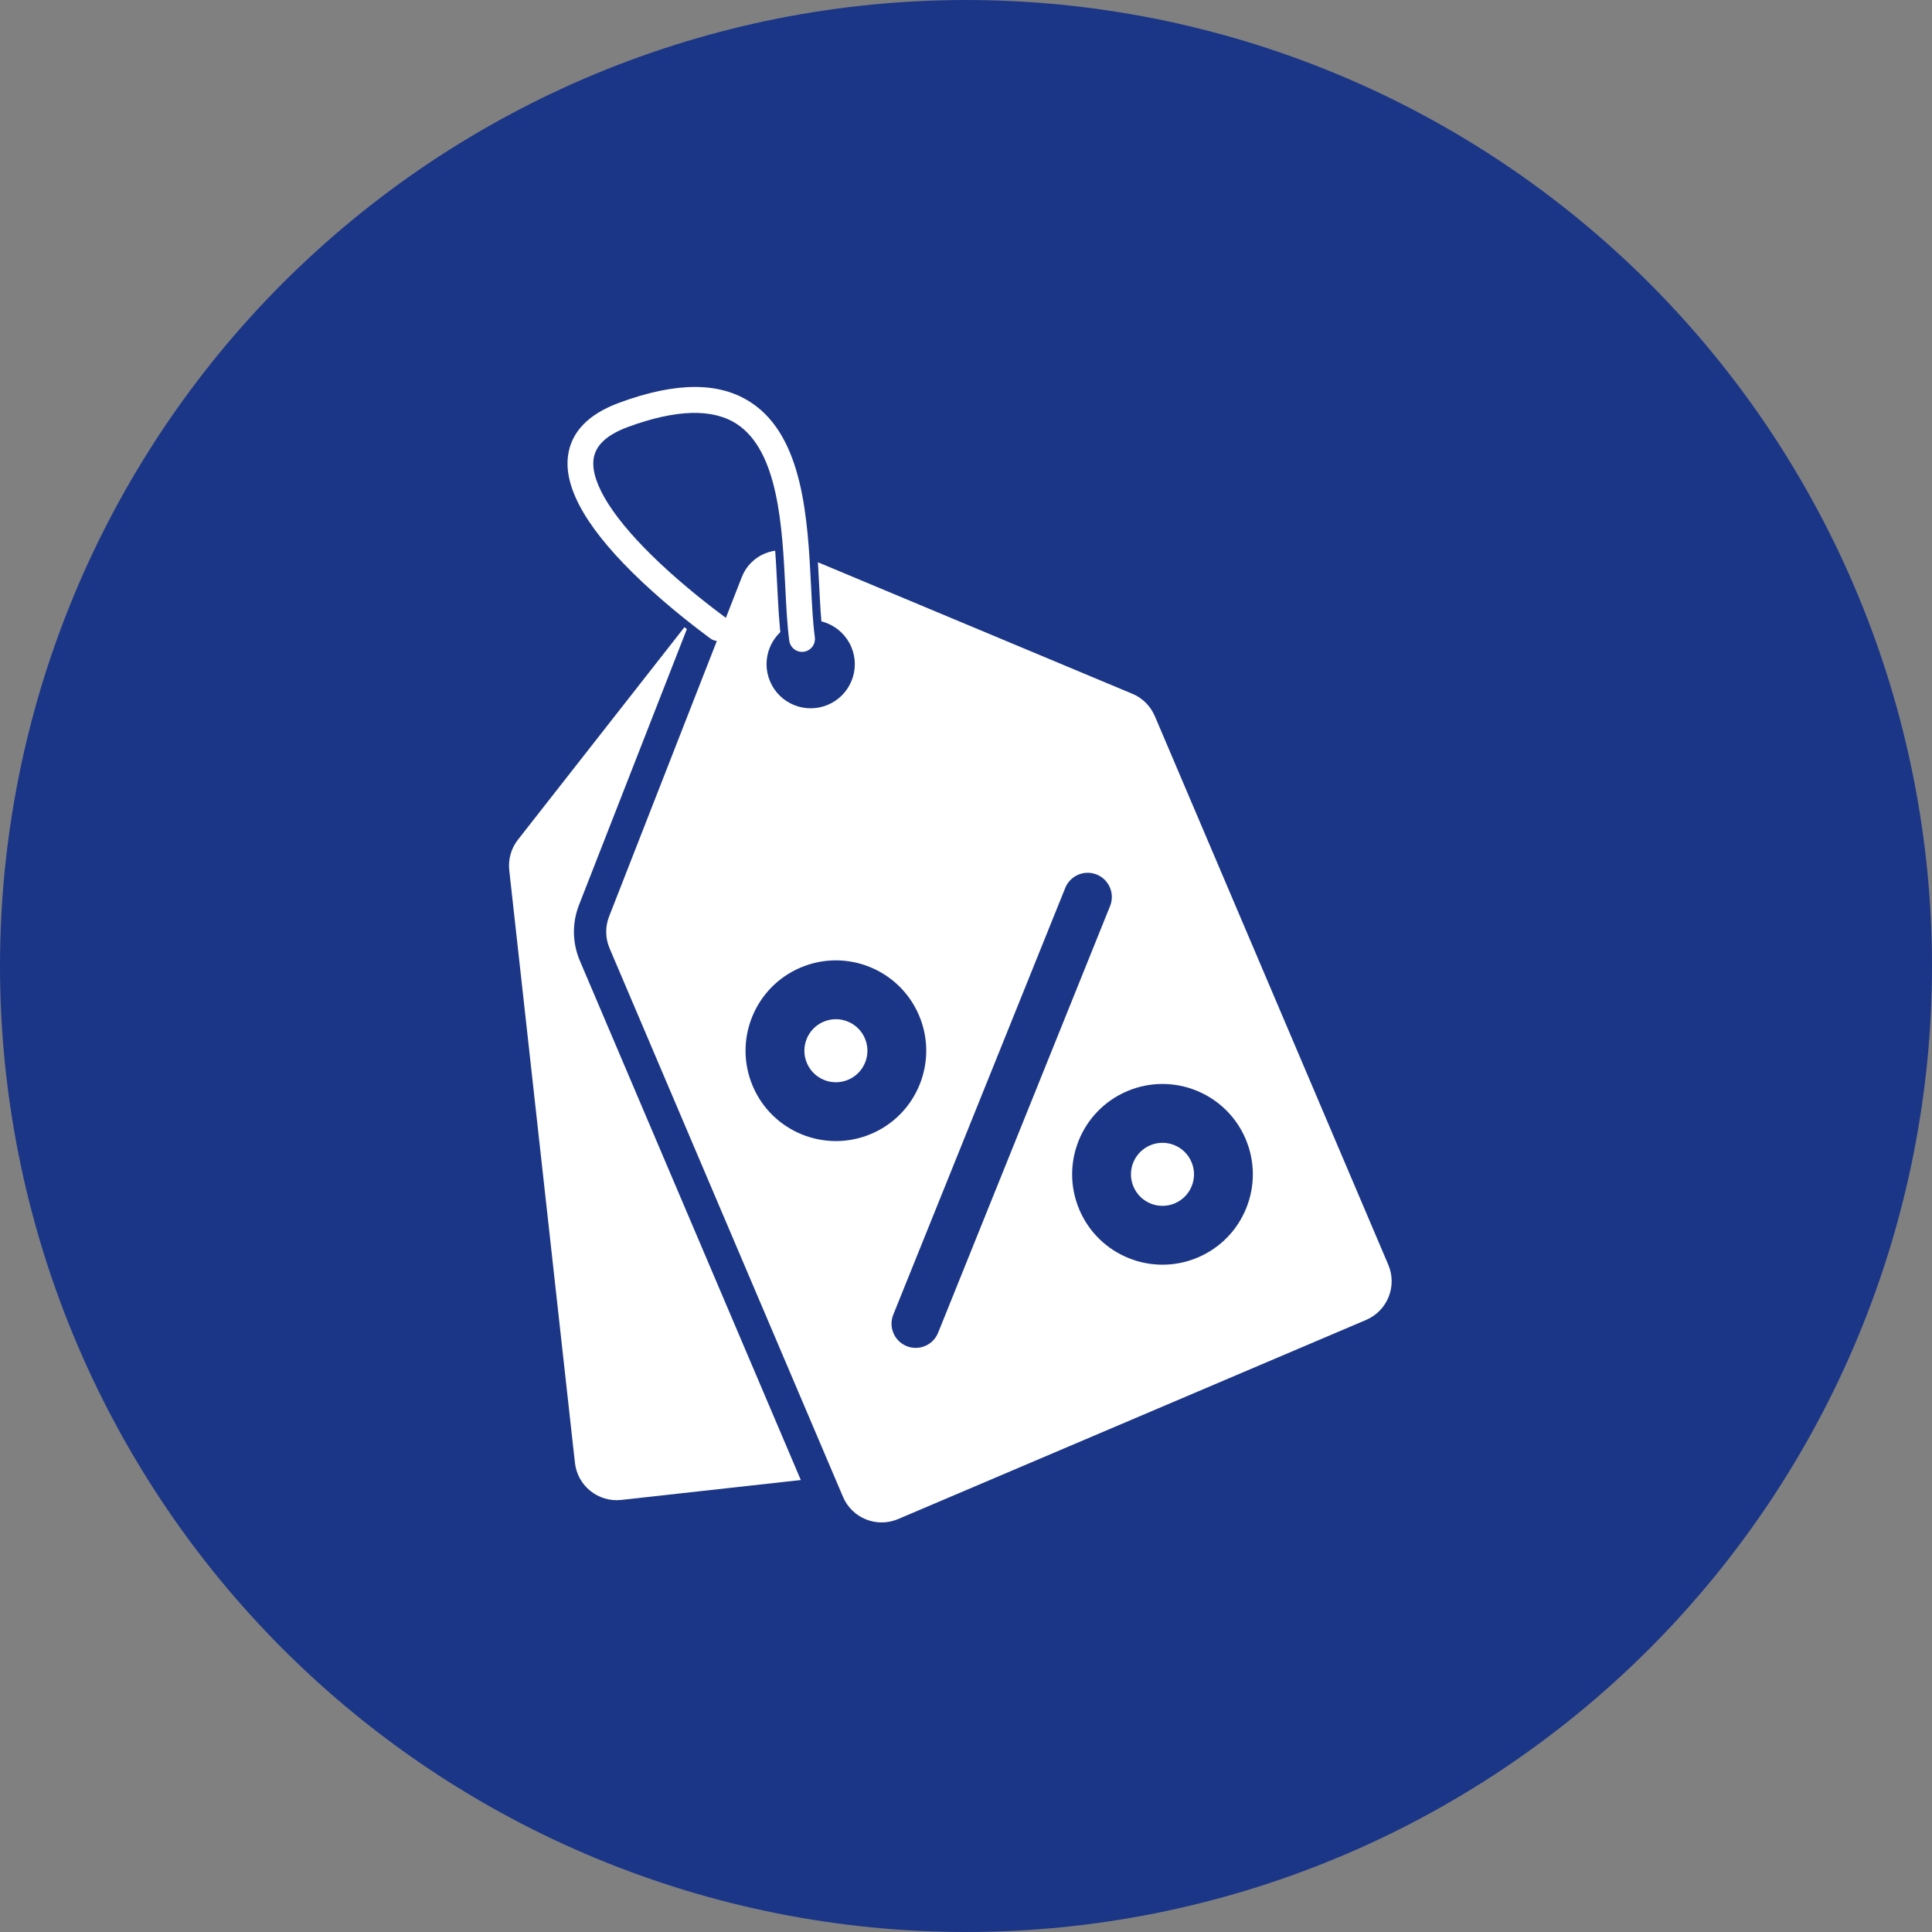
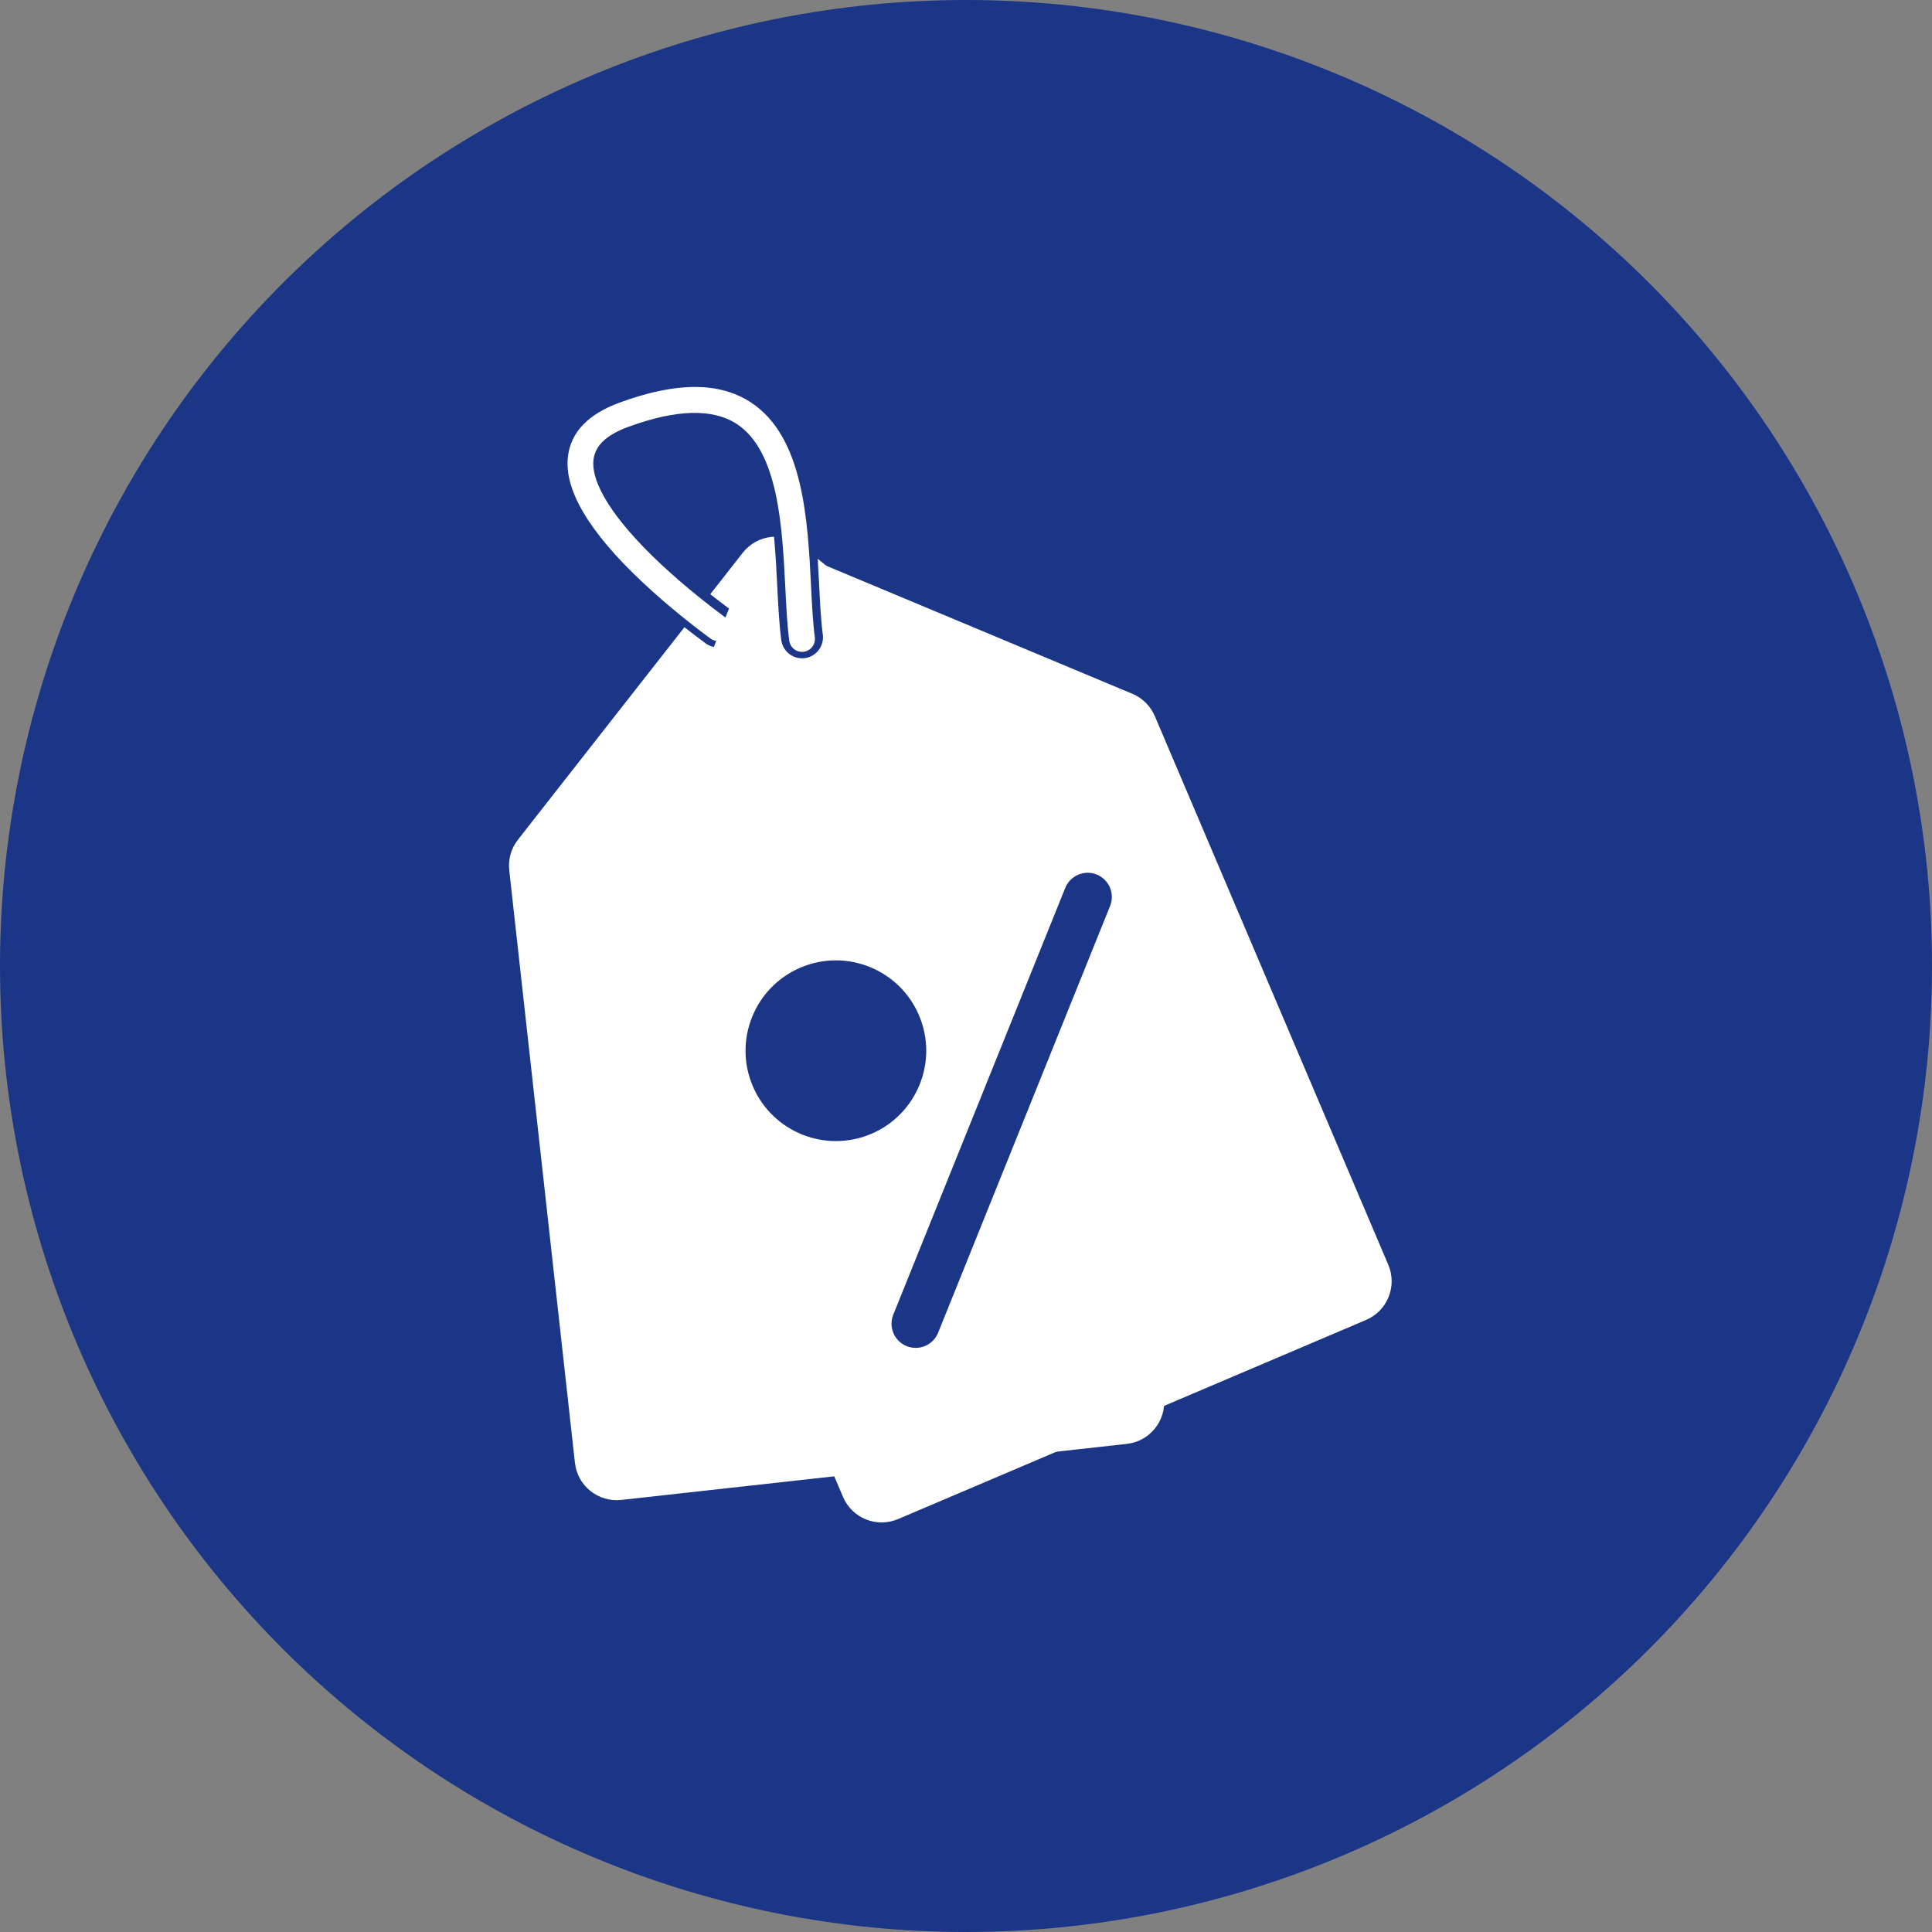
<svg xmlns="http://www.w3.org/2000/svg" width="360" zoomAndPan="magnify" viewBox="0 0 270 270" height="360" preserveAspectRatio="xMidYMid meet" version="1.0">
  <rect x="0" y="0" width="270" height="270" fill="#808080" stroke="none" />
  <defs>
    <clipPath id="25d332984e">
-       <path d="M 80 72.324 L 198.996 72.324 L 198.996 217.27 L 80 217.27 Z M 80 72.324 " clip-rule="nonzero" />
-     </clipPath>
+       </clipPath>
    <clipPath id="21182e0254">
      <path d="M 78 52.543 L 116 52.543 L 116 92 L 78 92 Z M 78 52.543 " clip-rule="nonzero" />
    </clipPath>
  </defs>
  <path fill="#1b3687" d="M 270 135 C 270 137.211 269.945 139.418 269.836 141.625 C 269.73 143.832 269.566 146.035 269.352 148.23 C 269.133 150.43 268.863 152.625 268.539 154.809 C 268.215 156.992 267.836 159.172 267.406 161.336 C 266.977 163.504 266.492 165.66 265.953 167.801 C 265.418 169.945 264.828 172.074 264.188 174.188 C 263.547 176.301 262.852 178.398 262.109 180.48 C 261.363 182.559 260.57 184.621 259.723 186.664 C 258.879 188.703 257.984 190.723 257.039 192.719 C 256.094 194.719 255.102 196.691 254.059 198.637 C 253.02 200.586 251.93 202.508 250.793 204.402 C 249.656 206.301 248.477 208.164 247.25 210 C 246.02 211.84 244.75 213.645 243.434 215.418 C 242.117 217.195 240.758 218.934 239.355 220.645 C 237.953 222.352 236.512 224.023 235.027 225.66 C 233.543 227.297 232.023 228.898 230.461 230.461 C 228.898 232.023 227.297 233.543 225.66 235.027 C 224.023 236.512 222.352 237.953 220.645 239.355 C 218.934 240.758 217.195 242.117 215.418 243.434 C 213.645 244.75 211.84 246.02 210 247.25 C 208.164 248.477 206.297 249.656 204.402 250.793 C 202.508 251.93 200.586 253.02 198.637 254.059 C 196.691 255.102 194.719 256.094 192.719 257.039 C 190.723 257.984 188.703 258.879 186.66 259.723 C 184.621 260.57 182.559 261.363 180.48 262.109 C 178.398 262.852 176.301 263.547 174.188 264.188 C 172.074 264.828 169.945 265.418 167.801 265.953 C 165.66 266.492 163.504 266.977 161.336 267.406 C 159.172 267.836 156.992 268.215 154.809 268.539 C 152.625 268.863 150.43 269.133 148.23 269.352 C 146.035 269.566 143.832 269.73 141.625 269.836 C 139.418 269.945 137.211 270 135 270 C 132.789 270 130.582 269.945 128.375 269.836 C 126.168 269.73 123.965 269.566 121.77 269.352 C 119.57 269.133 117.375 268.863 115.191 268.539 C 113.008 268.215 110.828 267.836 108.664 267.406 C 106.496 266.977 104.34 266.492 102.199 265.953 C 100.055 265.418 97.926 264.828 95.812 264.188 C 93.695 263.547 91.602 262.852 89.52 262.109 C 87.441 261.363 85.379 260.57 83.336 259.723 C 81.297 258.879 79.277 257.984 77.281 257.039 C 75.281 256.094 73.309 255.102 71.363 254.059 C 69.414 253.02 67.492 251.93 65.598 250.793 C 63.699 249.656 61.836 248.477 59.996 247.25 C 58.16 246.02 56.355 244.75 54.582 243.434 C 52.805 242.117 51.066 240.758 49.355 239.355 C 47.648 237.953 45.977 236.512 44.34 235.027 C 42.703 233.543 41.102 232.023 39.539 230.461 C 37.977 228.898 36.457 227.297 34.973 225.66 C 33.488 224.023 32.047 222.352 30.645 220.645 C 29.242 218.934 27.883 217.195 26.566 215.418 C 25.25 213.645 23.98 211.84 22.75 210 C 21.523 208.164 20.344 206.301 19.207 204.402 C 18.07 202.508 16.98 200.586 15.941 198.637 C 14.898 196.691 13.906 194.719 12.961 192.719 C 12.016 190.723 11.121 188.703 10.277 186.664 C 9.43 184.621 8.637 182.559 7.891 180.48 C 7.148 178.398 6.453 176.301 5.812 174.188 C 5.172 172.074 4.582 169.945 4.047 167.801 C 3.508 165.66 3.023 163.504 2.594 161.336 C 2.164 159.172 1.785 156.992 1.461 154.809 C 1.137 152.625 0.867 150.43 0.648 148.23 C 0.434 146.035 0.27 143.832 0.164 141.625 C 0.055 139.418 0 137.211 0 135 C 0 132.789 0.055 130.582 0.164 128.375 C 0.27 126.168 0.434 123.965 0.648 121.77 C 0.867 119.57 1.137 117.375 1.461 115.191 C 1.785 113.008 2.164 110.828 2.594 108.664 C 3.023 106.496 3.508 104.34 4.047 102.199 C 4.582 100.055 5.172 97.926 5.812 95.812 C 6.453 93.699 7.148 91.602 7.891 89.52 C 8.637 87.441 9.43 85.379 10.277 83.336 C 11.121 81.297 12.016 79.277 12.961 77.281 C 13.906 75.281 14.898 73.309 15.941 71.363 C 16.98 69.414 18.07 67.492 19.207 65.598 C 20.344 63.699 21.523 61.836 22.75 59.996 C 23.98 58.16 25.25 56.355 26.566 54.582 C 27.883 52.805 29.242 51.066 30.645 49.355 C 32.047 47.648 33.488 45.977 34.973 44.34 C 36.457 42.703 37.977 41.102 39.539 39.539 C 41.102 37.977 42.703 36.457 44.34 34.973 C 45.977 33.488 47.648 32.047 49.355 30.645 C 51.066 29.242 52.805 27.883 54.582 26.566 C 56.355 25.25 58.16 23.98 59.996 22.75 C 61.836 21.523 63.699 20.344 65.598 19.207 C 67.492 18.07 69.414 16.98 71.363 15.941 C 73.309 14.898 75.281 13.906 77.281 12.961 C 79.277 12.016 81.297 11.121 83.336 10.277 C 85.379 9.43 87.441 8.637 89.52 7.891 C 91.602 7.148 93.695 6.453 95.812 5.812 C 97.926 5.172 100.055 4.582 102.199 4.047 C 104.34 3.508 106.496 3.023 108.664 2.594 C 110.828 2.164 113.008 1.785 115.191 1.461 C 117.375 1.137 119.57 0.867 121.77 0.648 C 123.965 0.434 126.168 0.27 128.375 0.164 C 130.582 0.055 132.789 0 135 0 C 137.211 0 139.418 0.055 141.625 0.164 C 143.832 0.27 146.035 0.434 148.23 0.648 C 150.43 0.867 152.625 1.137 154.809 1.461 C 156.992 1.785 159.172 2.164 161.336 2.594 C 163.504 3.023 165.66 3.508 167.801 4.047 C 169.945 4.582 172.074 5.172 174.188 5.812 C 176.301 6.453 178.398 7.148 180.48 7.891 C 182.559 8.637 184.621 9.43 186.66 10.277 C 188.703 11.121 190.723 12.016 192.719 12.961 C 194.719 13.906 196.691 14.898 198.637 15.941 C 200.586 16.98 202.508 18.07 204.402 19.207 C 206.297 20.344 208.164 21.523 210 22.75 C 211.84 23.98 213.645 25.25 215.418 26.566 C 217.195 27.883 218.934 29.242 220.645 30.645 C 222.352 32.047 224.023 33.488 225.66 34.973 C 227.297 36.457 228.898 37.977 230.461 39.539 C 232.023 41.102 233.543 42.703 235.027 44.34 C 236.512 45.977 237.953 47.648 239.355 49.355 C 240.758 51.066 242.117 52.805 243.434 54.582 C 244.75 56.355 246.02 58.16 247.25 59.996 C 248.477 61.836 249.656 63.699 250.793 65.598 C 251.93 67.492 253.02 69.414 254.059 71.363 C 255.102 73.309 256.094 75.281 257.039 77.281 C 257.984 79.277 258.879 81.297 259.723 83.336 C 260.57 85.379 261.363 87.441 262.109 89.52 C 262.852 91.602 263.547 93.699 264.188 95.812 C 264.828 97.926 265.418 100.055 265.953 102.199 C 266.492 104.34 266.977 106.496 267.406 108.664 C 267.836 110.828 268.215 113.008 268.539 115.191 C 268.863 117.375 269.133 119.57 269.352 121.77 C 269.566 123.965 269.73 126.168 269.836 128.375 C 269.945 130.582 270 132.789 270 135 Z M 270 135 " fill-opacity="1" fill-rule="nonzero" />
  <path fill="#ffffff" d="M 150.02 107.469 L 112.148 76.336 C 109.602 74.242 105.832 74.656 103.801 77.25 L 73.477 115.953 L 72.383 117.352 C 71.434 118.559 71 120.094 71.168 121.617 L 80.348 204.43 C 80.707 207.652 83.605 209.973 86.828 209.617 L 157.477 201.785 C 160.699 201.43 163.02 198.527 162.664 195.305 L 153.484 112.492 L 153.48 112.469 C 153.312 110.949 152.555 109.555 151.375 108.582 L 150.02 107.469 " fill-opacity="1" fill-rule="nonzero" />
  <g clip-path="url(#25d332984e)">
    <path fill="#1b3687" d="M 123.215 217.27 C 119.047 217.27 115.297 214.789 113.668 210.953 L 81.043 134.285 C 79.973 131.773 79.93 128.988 80.926 126.445 L 99.477 79 C 101.043 74.992 104.836 72.402 109.141 72.402 C 110.516 72.402 111.863 72.672 113.137 73.207 L 159.988 92.801 C 162.496 93.852 164.465 95.809 165.527 98.309 L 198.164 175 C 199.246 177.547 199.273 180.367 198.238 182.938 C 197.203 185.508 195.227 187.52 192.68 188.605 L 127.273 216.438 C 125.98 216.988 124.613 217.27 123.215 217.27 " fill-opacity="1" fill-rule="nonzero" />
  </g>
  <path fill="#ffffff" d="M 156.629 96.281 L 111.402 77.363 C 108.359 76.09 104.871 77.57 103.672 80.641 L 85.766 126.434 L 85.121 128.086 C 84.562 129.516 84.586 131.109 85.188 132.523 L 117.812 209.191 C 119.078 212.172 122.527 213.562 125.508 212.293 L 190.914 184.461 C 193.898 183.191 195.285 179.742 194.02 176.762 L 161.395 100.094 L 161.383 100.074 C 160.785 98.664 159.66 97.547 158.25 96.957 L 156.629 96.281 " fill-opacity="1" fill-rule="nonzero" />
  <path fill="#1b3687" d="M 126.707 188.125 C 124.977 187.426 124.141 185.457 124.836 183.73 L 148.871 124.086 C 149.57 122.359 151.535 121.52 153.266 122.219 C 154.996 122.914 155.832 124.883 155.137 126.613 L 131.102 186.254 C 130.406 187.984 128.438 188.82 126.707 188.125 " fill-opacity="1" fill-rule="nonzero" />
  <path fill="#1b3687" d="M 128.434 141.898 C 131.164 148.312 128.176 155.727 121.762 158.457 C 115.344 161.188 107.93 158.199 105.199 151.785 C 102.473 145.367 105.457 137.953 111.875 135.223 C 118.289 132.492 125.707 135.484 128.434 141.898 " fill-opacity="1" fill-rule="nonzero" />
  <g clip-path="url(#21182e0254)">
    <path fill="#1b3687" d="M 114.988 88.688 C 114.727 86.719 114.602 84.262 114.473 81.66 C 113.992 72.121 113.395 60.254 105.602 55.105 C 103.215 53.527 100.355 52.727 97.109 52.727 C 93.898 52.727 90.312 53.469 86.156 55 C 81.398 56.75 78.742 59.566 78.258 63.375 C 77.621 68.398 81.238 74.652 89.016 81.961 C 92.812 85.527 96.656 88.469 98.609 89.91 C 98.953 90.164 99.348 90.332 99.762 90.418 L 101.879 85.043 C 99.965 83.625 96.445 80.906 93.023 77.691 C 86.961 71.992 83.695 67.039 84.066 64.113 C 84.254 62.625 85.602 61.441 88.18 60.496 C 91.59 59.238 94.582 58.602 97.074 58.602 C 99.199 58.602 100.984 59.07 102.375 59.988 C 107.695 63.508 108.211 73.734 108.625 81.957 C 108.762 84.676 108.891 87.246 109.184 89.457 C 109.379 90.906 110.625 92 112.086 92 C 112.293 92 112.5 91.98 112.703 91.938 C 114.188 91.617 115.188 90.191 114.988 88.688 " fill-opacity="1" fill-rule="nonzero" />
  </g>
-   <path fill="#ffffff" d="M 120.871 145.117 C 121.824 147.355 120.781 149.941 118.543 150.895 C 116.305 151.848 113.719 150.805 112.766 148.566 C 111.812 146.328 112.855 143.738 115.094 142.789 C 117.332 141.836 119.918 142.879 120.871 145.117 " fill-opacity="1" fill-rule="nonzero" />
-   <path fill="#1b3687" d="M 174.078 159.172 C 176.805 165.586 173.82 173.004 167.402 175.734 C 160.988 178.461 153.57 175.477 150.844 169.059 C 148.113 162.645 151.102 155.227 157.516 152.496 C 163.93 149.766 171.348 152.754 174.078 159.172 " fill-opacity="1" fill-rule="nonzero" />
  <path fill="#ffffff" d="M 166.512 162.391 C 167.465 164.629 166.422 167.215 164.184 168.168 C 161.945 169.121 159.359 168.078 158.406 165.84 C 157.453 163.602 158.496 161.016 160.734 160.062 C 162.973 159.109 165.559 160.152 166.512 162.391 " fill-opacity="1" fill-rule="nonzero" />
-   <path fill="#1b3687" d="M 118.969 90.406 C 120.301 93.539 118.844 97.16 115.707 98.492 C 112.574 99.824 108.953 98.367 107.621 95.234 C 106.285 92.102 107.746 88.477 110.879 87.145 C 114.012 85.812 117.633 87.27 118.969 90.406 " fill-opacity="1" fill-rule="nonzero" />
  <path fill="#ffffff" d="M 112.469 91.059 C 111.438 91.285 110.441 90.578 110.301 89.535 C 110.012 87.367 109.883 84.805 109.75 82.125 C 109.32 73.652 108.793 63.105 102.996 59.273 C 99.637 57.055 94.523 57.188 87.789 59.66 C 84.777 60.77 83.195 62.254 82.949 64.195 C 82.527 67.535 85.832 72.699 92.254 78.738 C 95.812 82.082 99.469 84.887 101.41 86.32 C 102.195 86.898 102.379 87.996 101.824 88.797 C 101.246 89.633 100.094 89.828 99.277 89.227 C 97.258 87.742 93.508 84.859 89.785 81.363 C 82.289 74.316 78.785 68.387 79.375 63.742 C 79.801 60.383 82.211 57.875 86.543 56.281 C 94.523 53.348 100.555 53.344 104.984 56.27 C 112.297 61.105 112.879 72.66 113.348 81.941 C 113.477 84.551 113.602 87.047 113.875 89.062 C 113.996 89.992 113.387 90.863 112.469 91.059 " fill-opacity="1" fill-rule="nonzero" />
</svg>